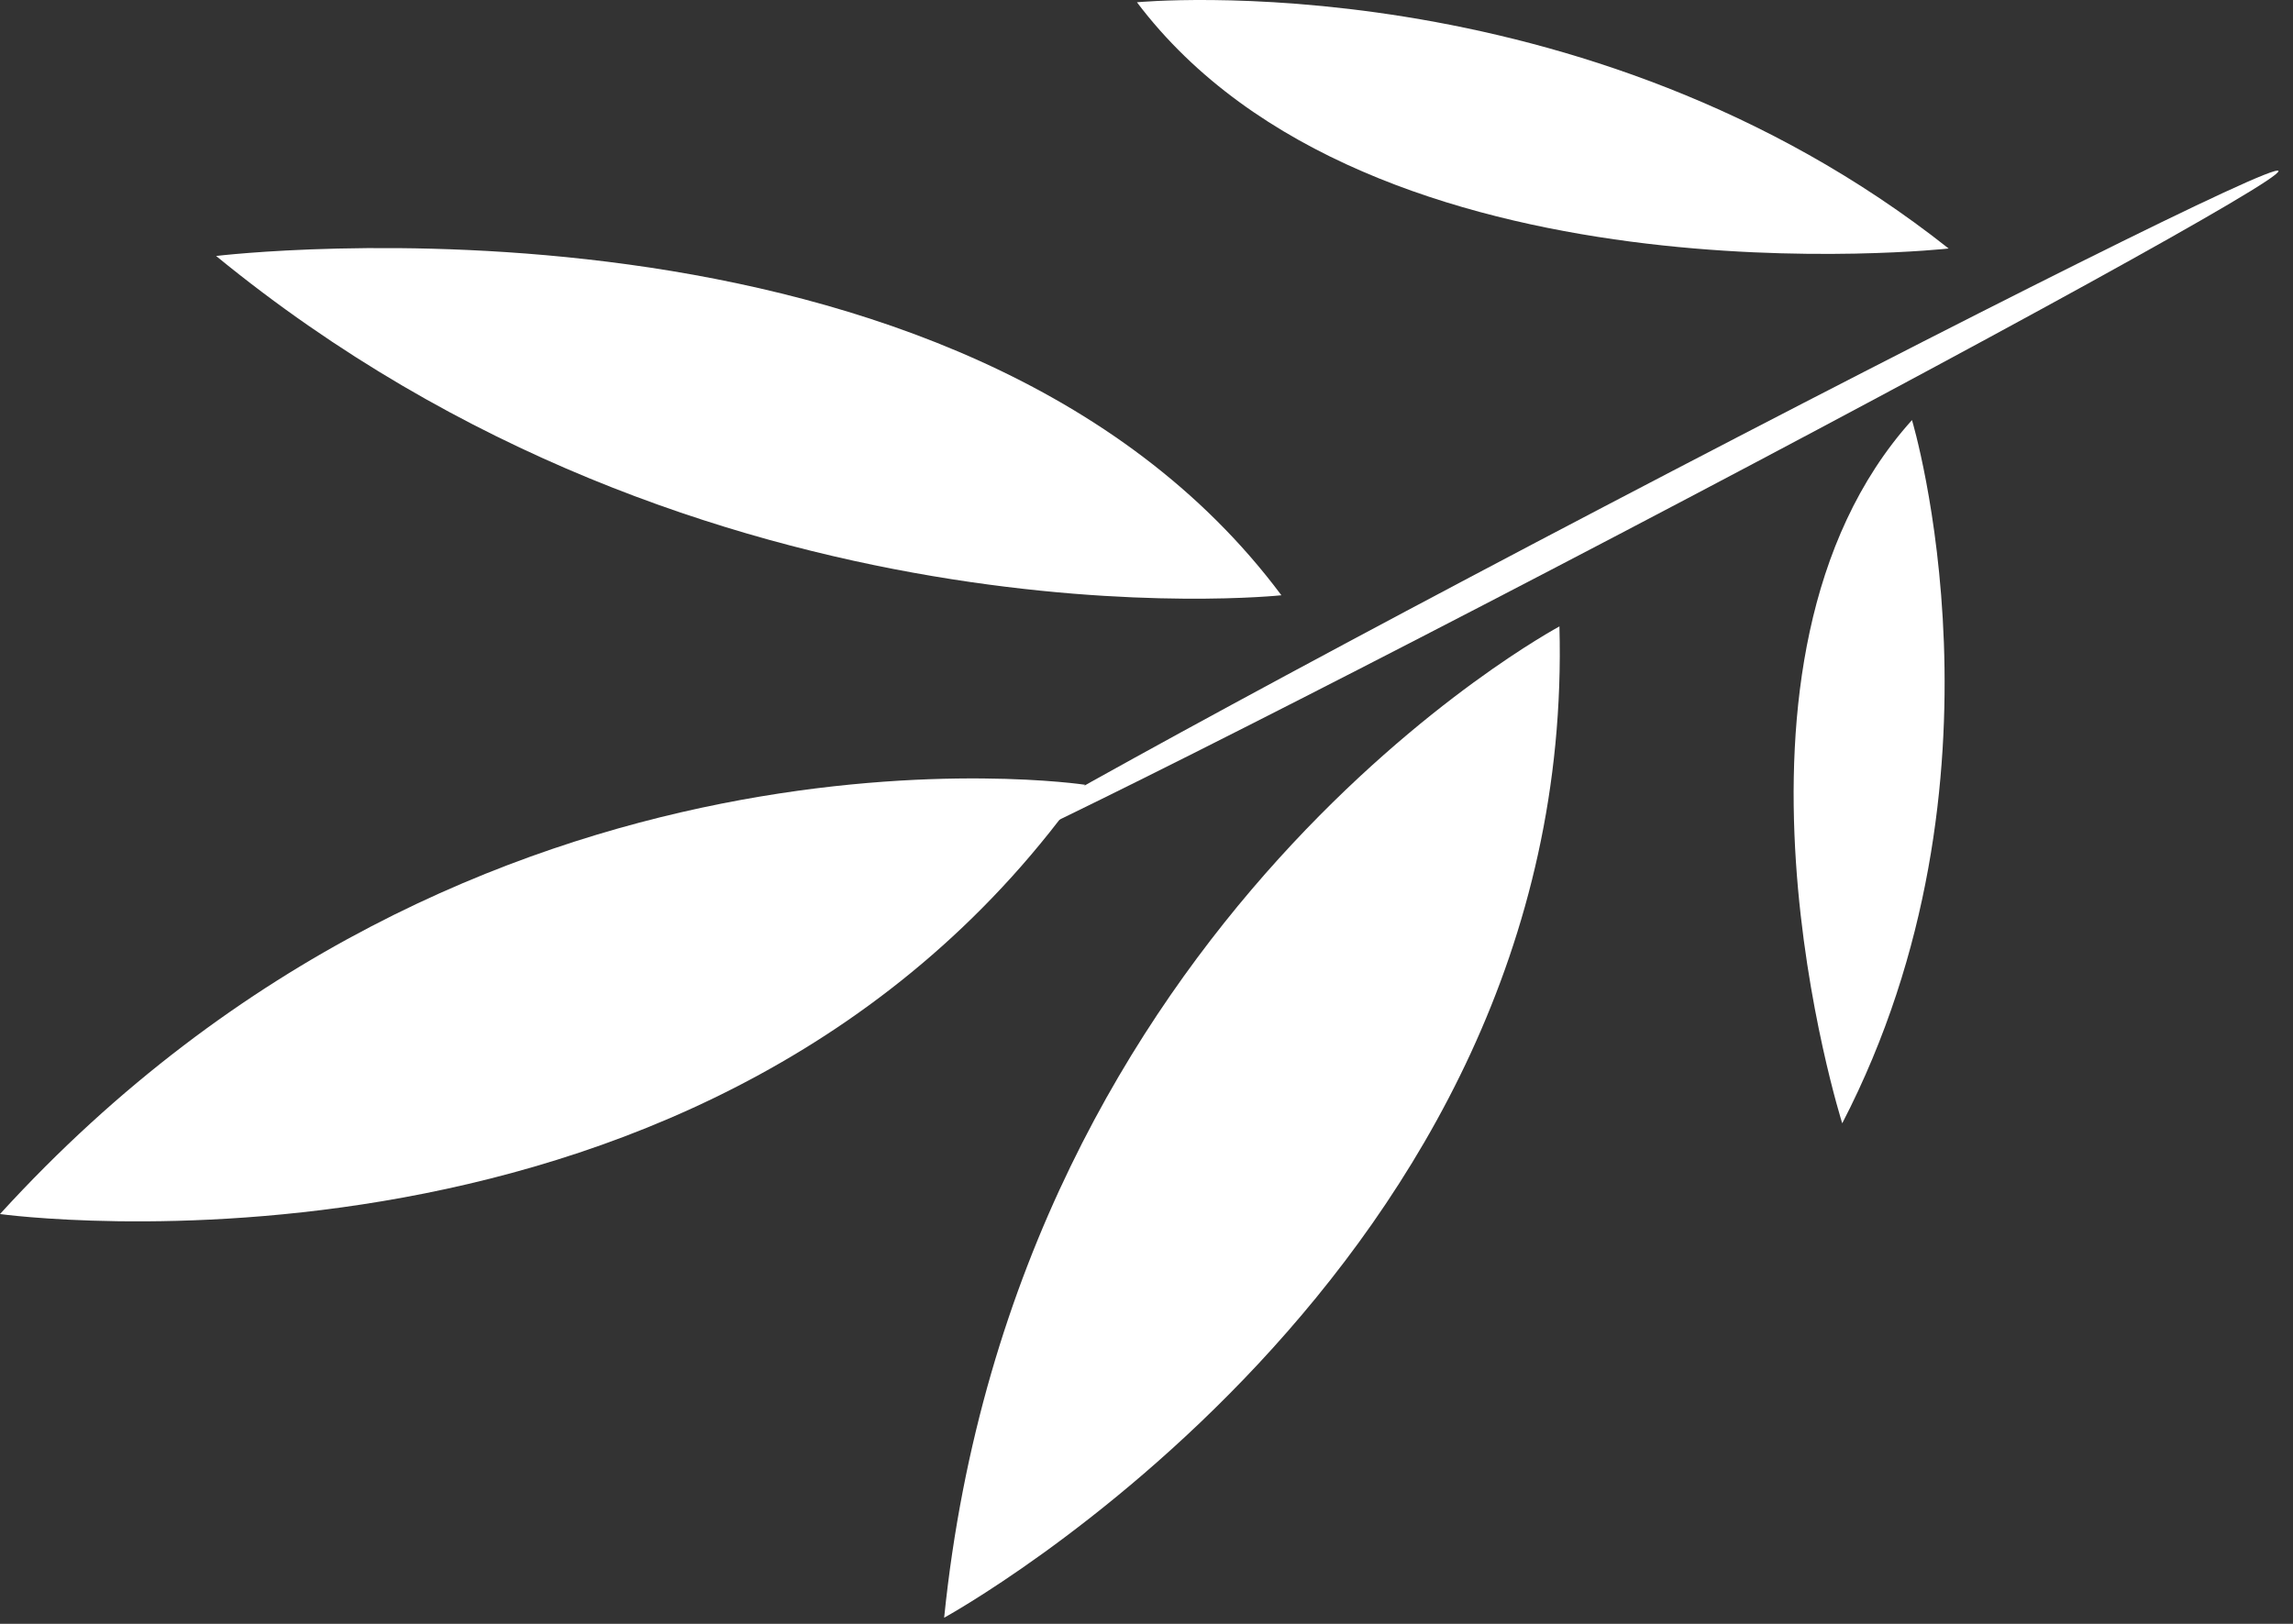
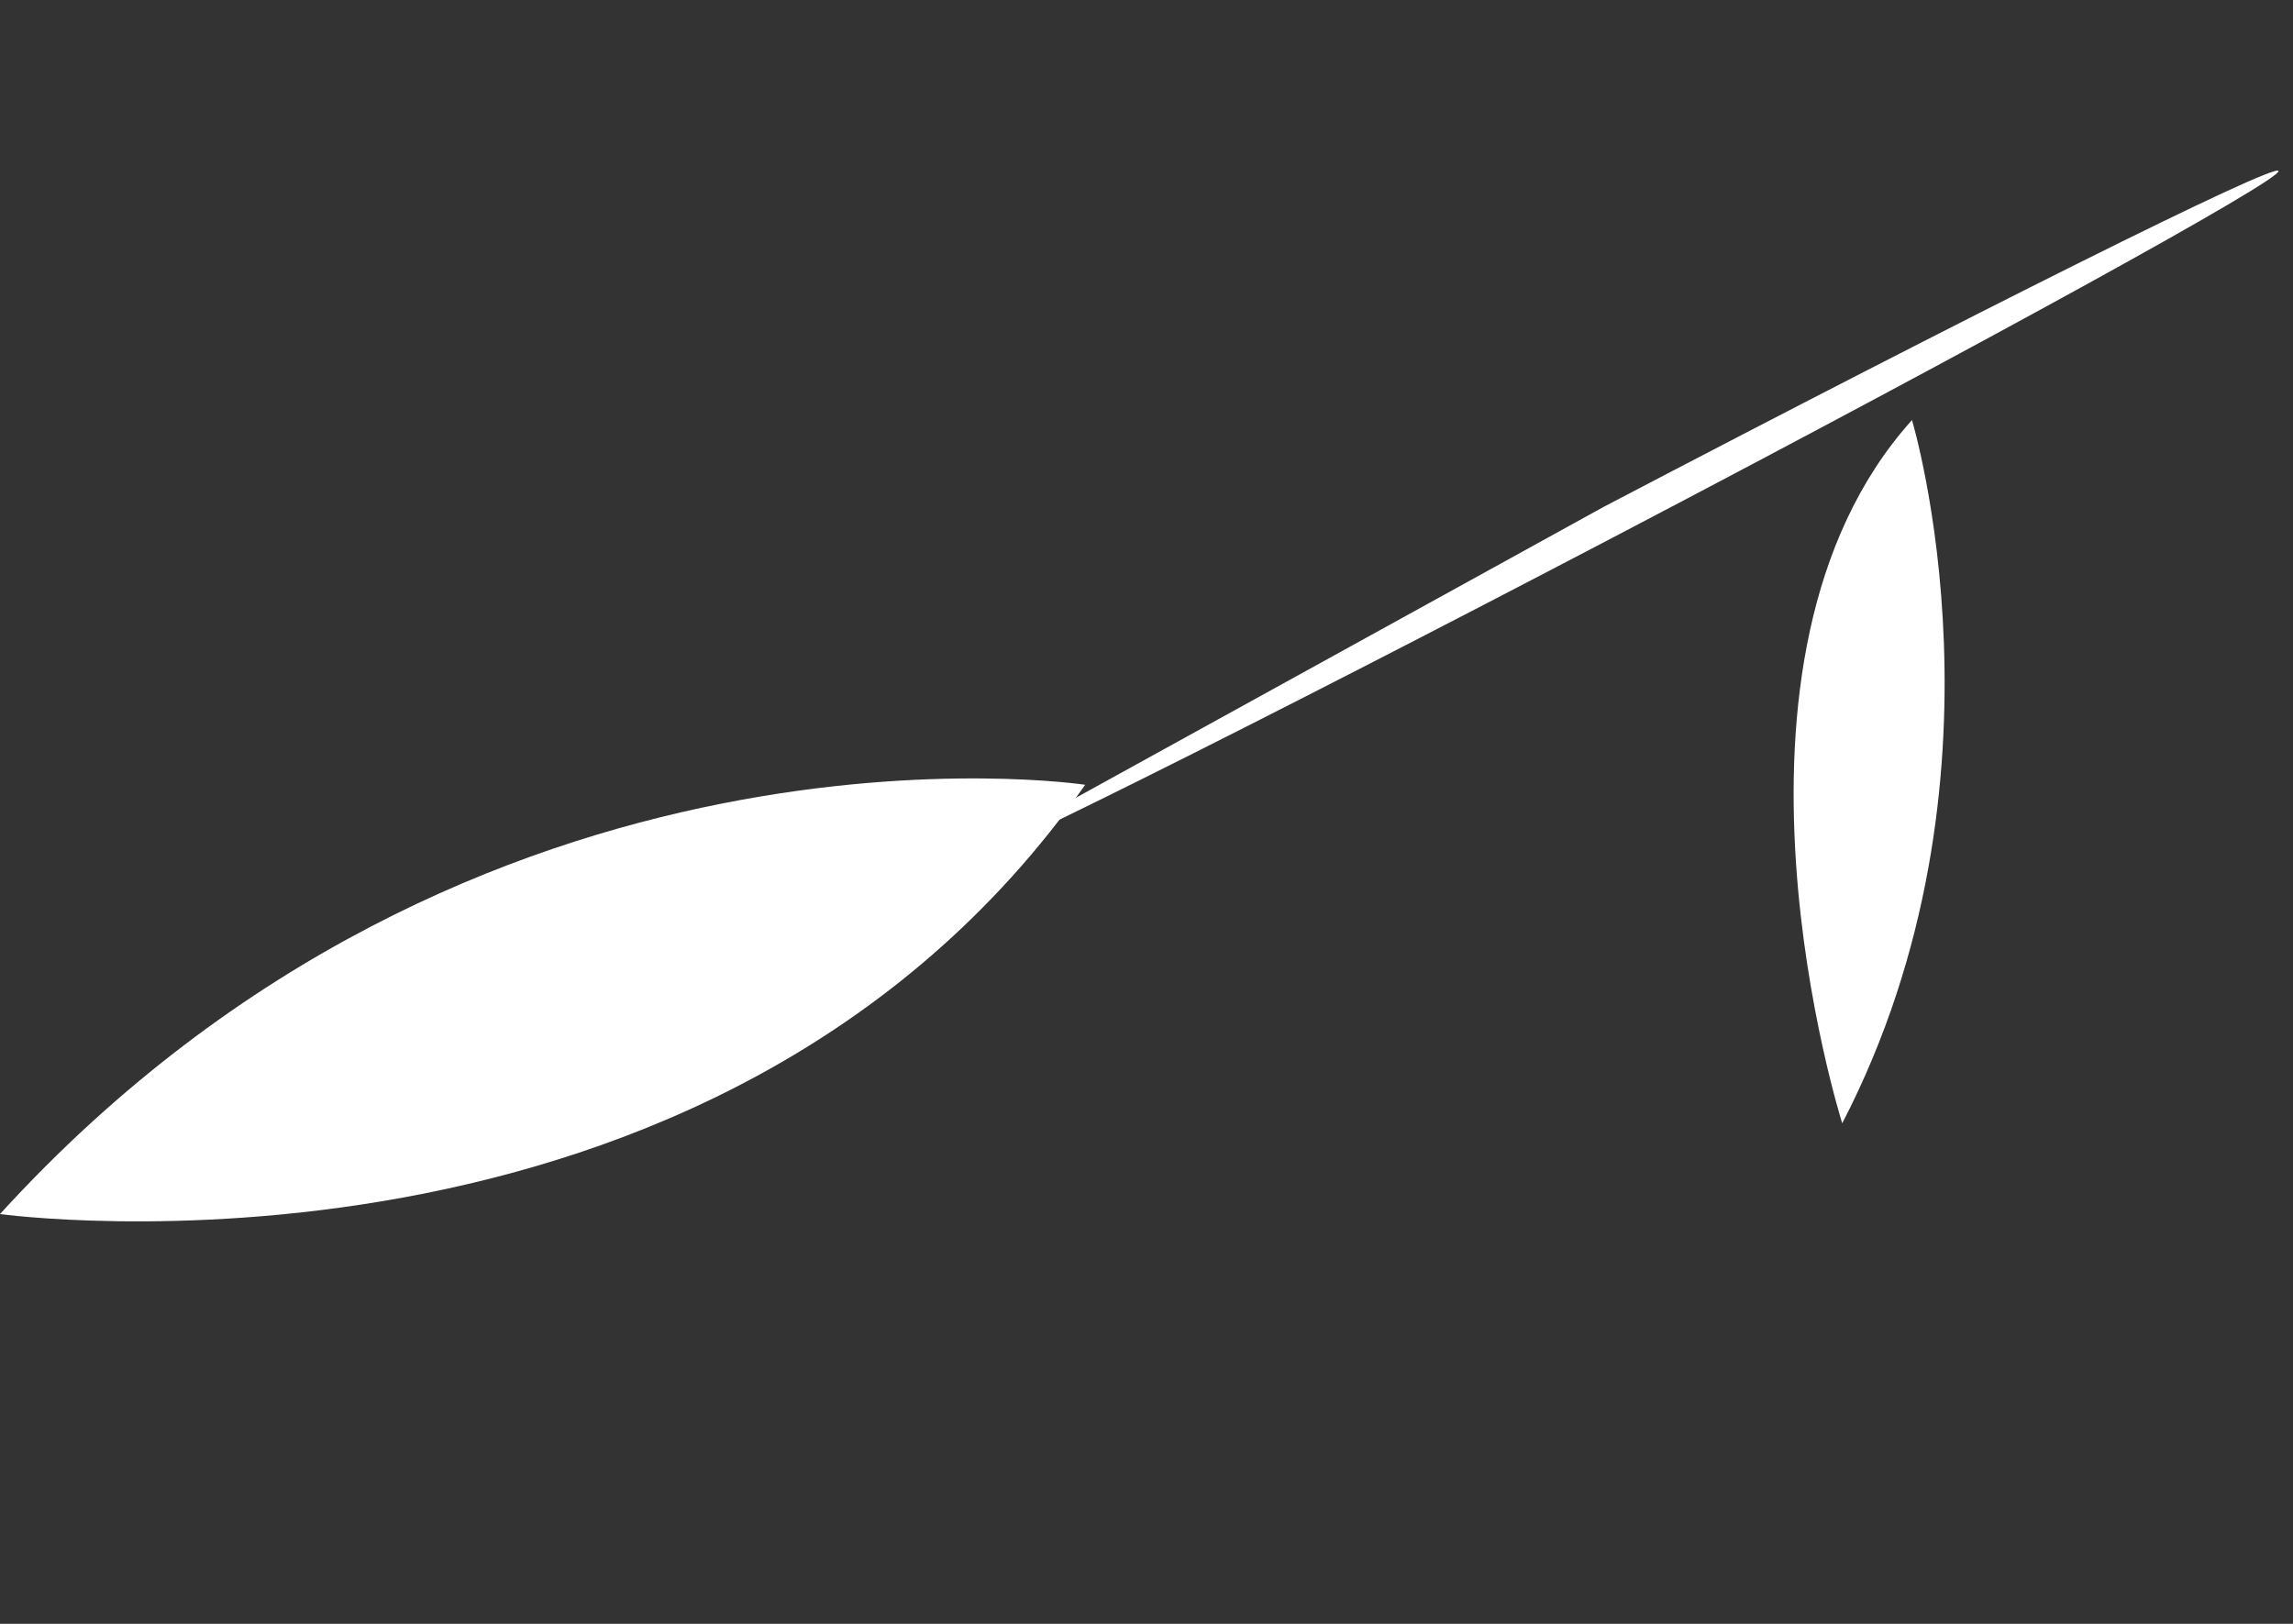
<svg xmlns="http://www.w3.org/2000/svg" width="120" height="85" viewBox="0 0 120 85" fill="none">
  <rect x="0" y="0" width="120" height="85" fill="#333333" stroke="none" />
-   <path d="M11.31 13.399C36.94 34.399 67.06 31.159 67.06 31.159C50.29 8.669 11.31 13.399 11.31 13.399Z" fill="white" />
  <path d="M96.41 58.799C105.73 40.799 100.06 21.989 100.06 21.989C88.73 34.579 96.41 58.799 96.41 58.799Z" fill="white" />
-   <path d="M101.98 13.009C82.85 -2.141 59.5 0.119 59.5 0.119C71.74 16.339 101.98 13.009 101.98 13.009Z" fill="white" />
-   <path d="M49.41 45.559C49.62 45.959 65.41 38.089 84.71 27.979C104.01 17.869 119.41 9.399 119.24 8.949C119.07 8.499 103.24 16.419 83.93 26.529C64.62 36.639 49.18 45.159 49.41 45.559Z" fill="white" />
+   <path d="M49.41 45.559C49.62 45.959 65.41 38.089 84.71 27.979C104.01 17.869 119.41 9.399 119.24 8.949C119.07 8.499 103.24 16.419 83.93 26.529Z" fill="white" />
  <path d="M0 63.549C0 63.549 37.42 68.719 56.79 41.079C56.79 41.079 24.92 36.229 0 63.549Z" fill="white" />
-   <path d="M49.41 84.679C49.41 84.679 82.53 66.529 81.61 32.789C81.64 32.789 53.16 47.889 49.41 84.679Z" fill="white" />
</svg>